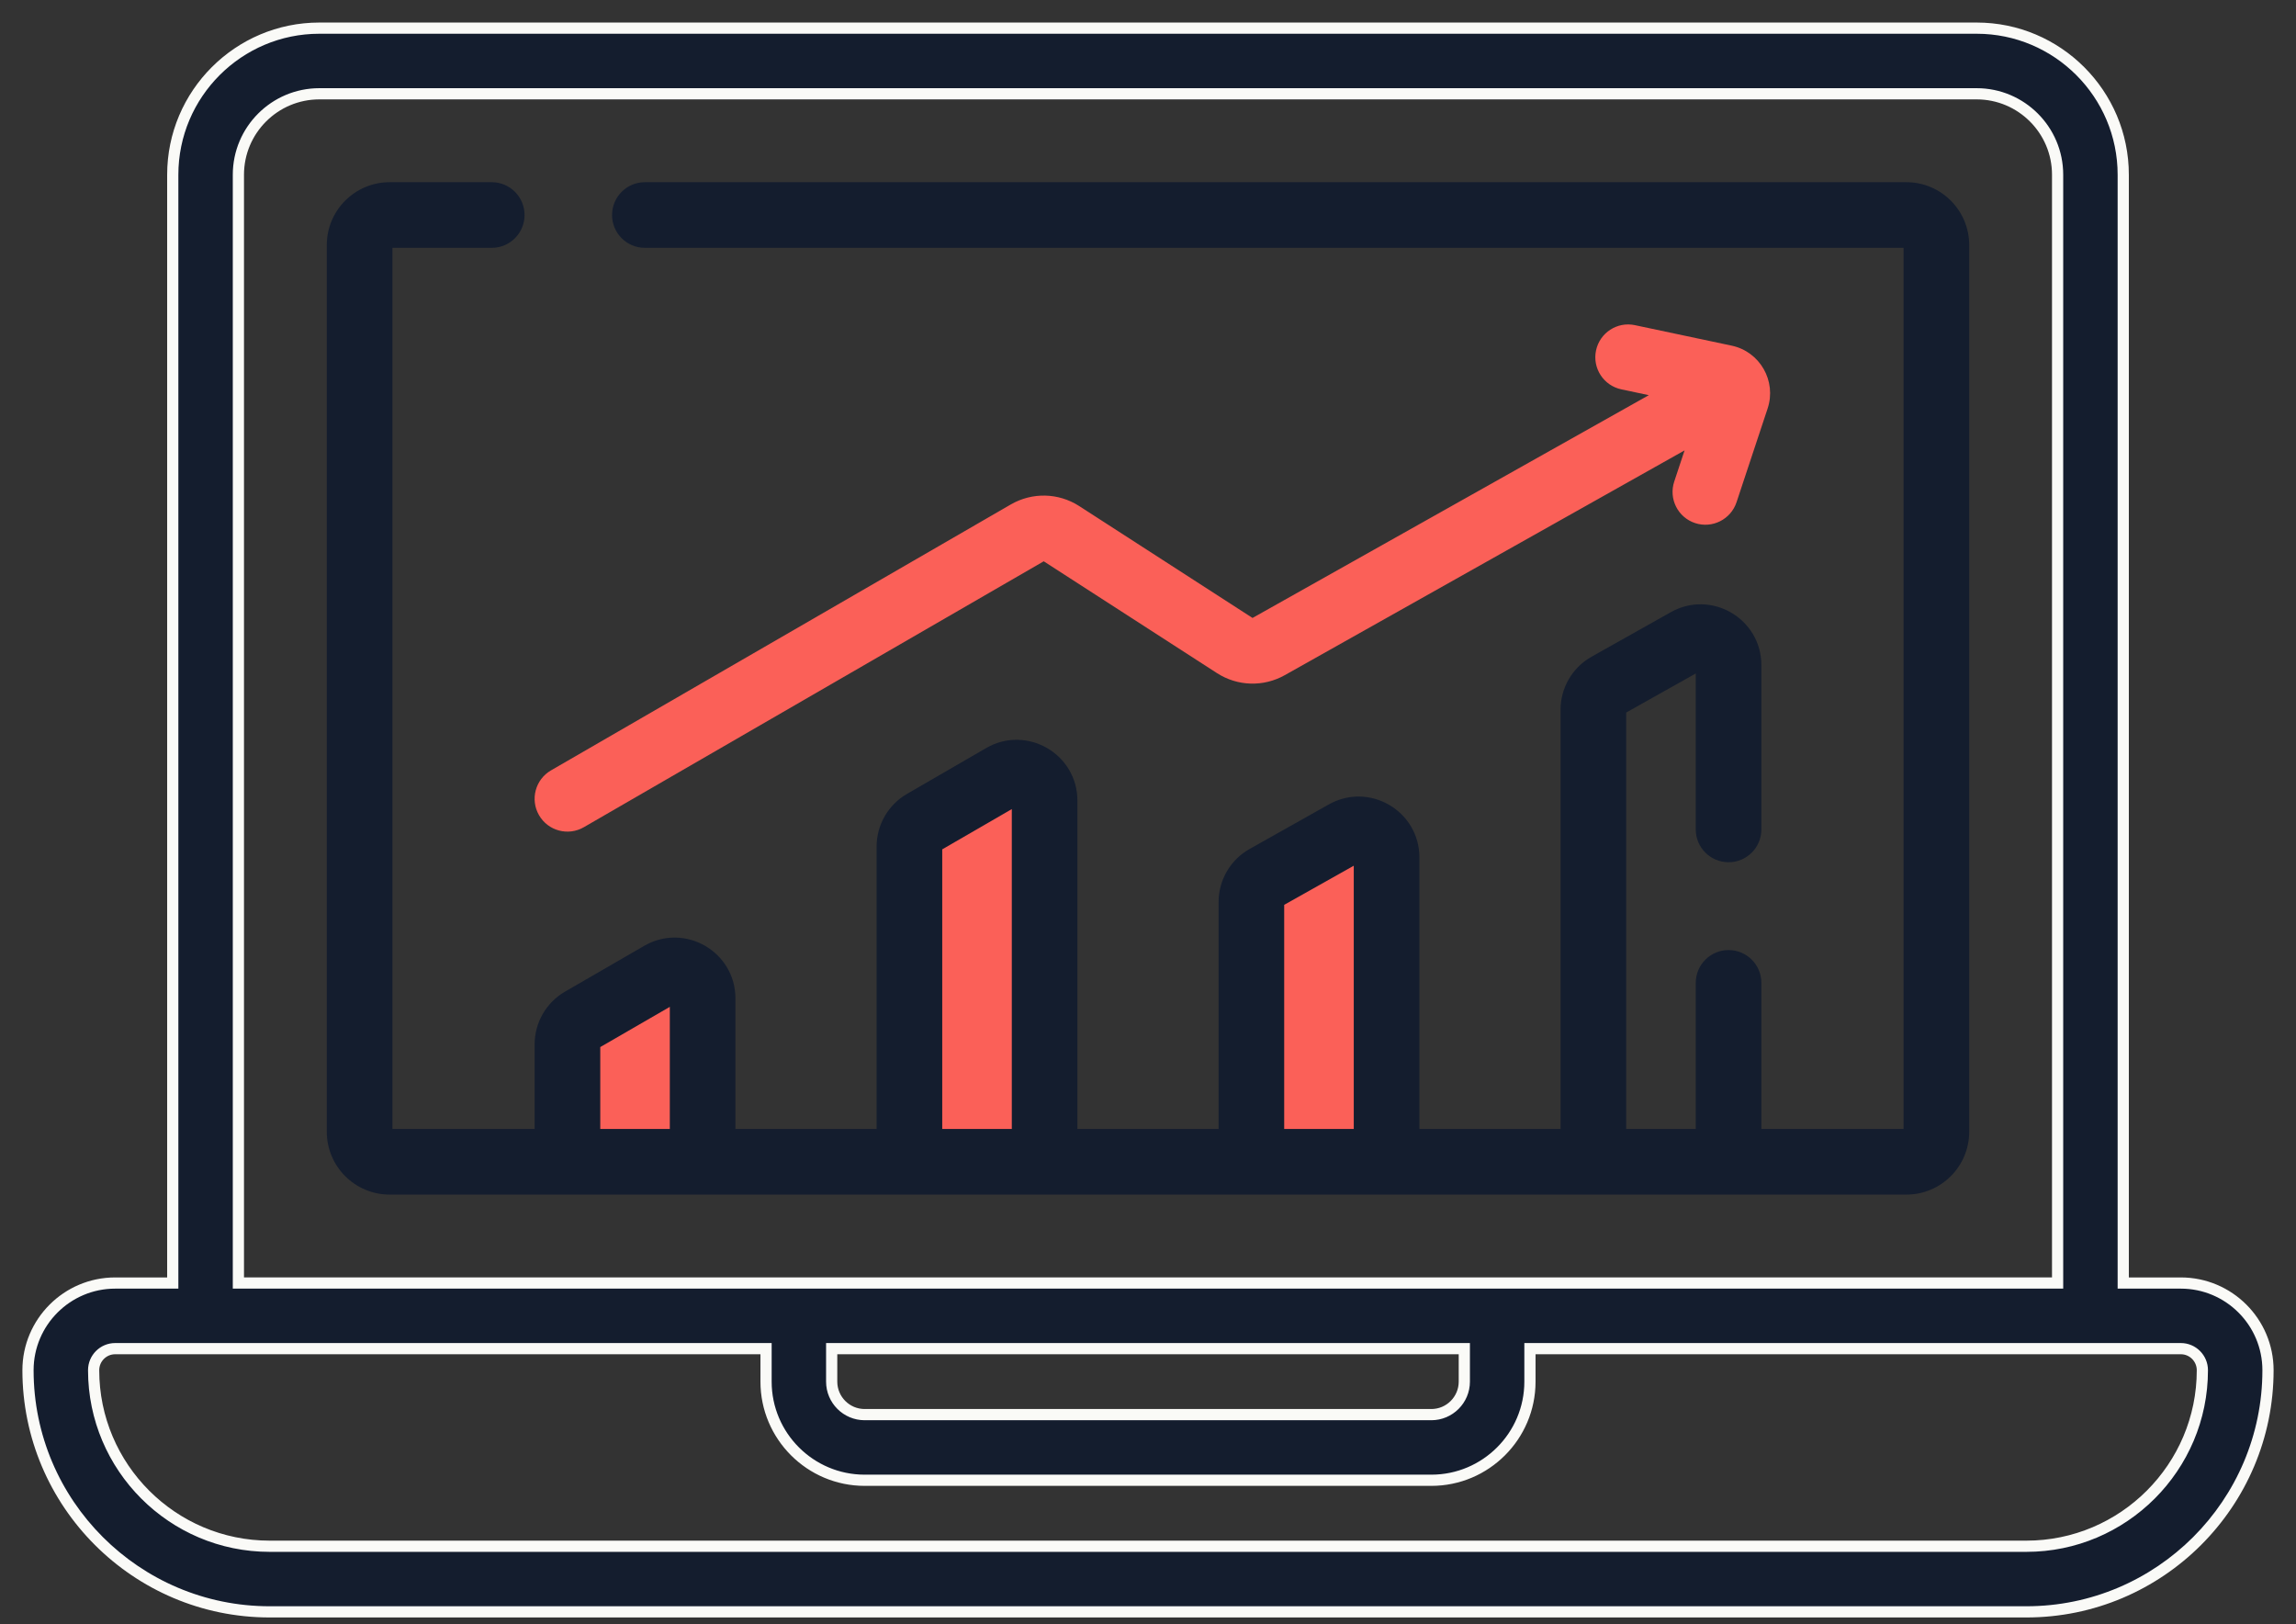
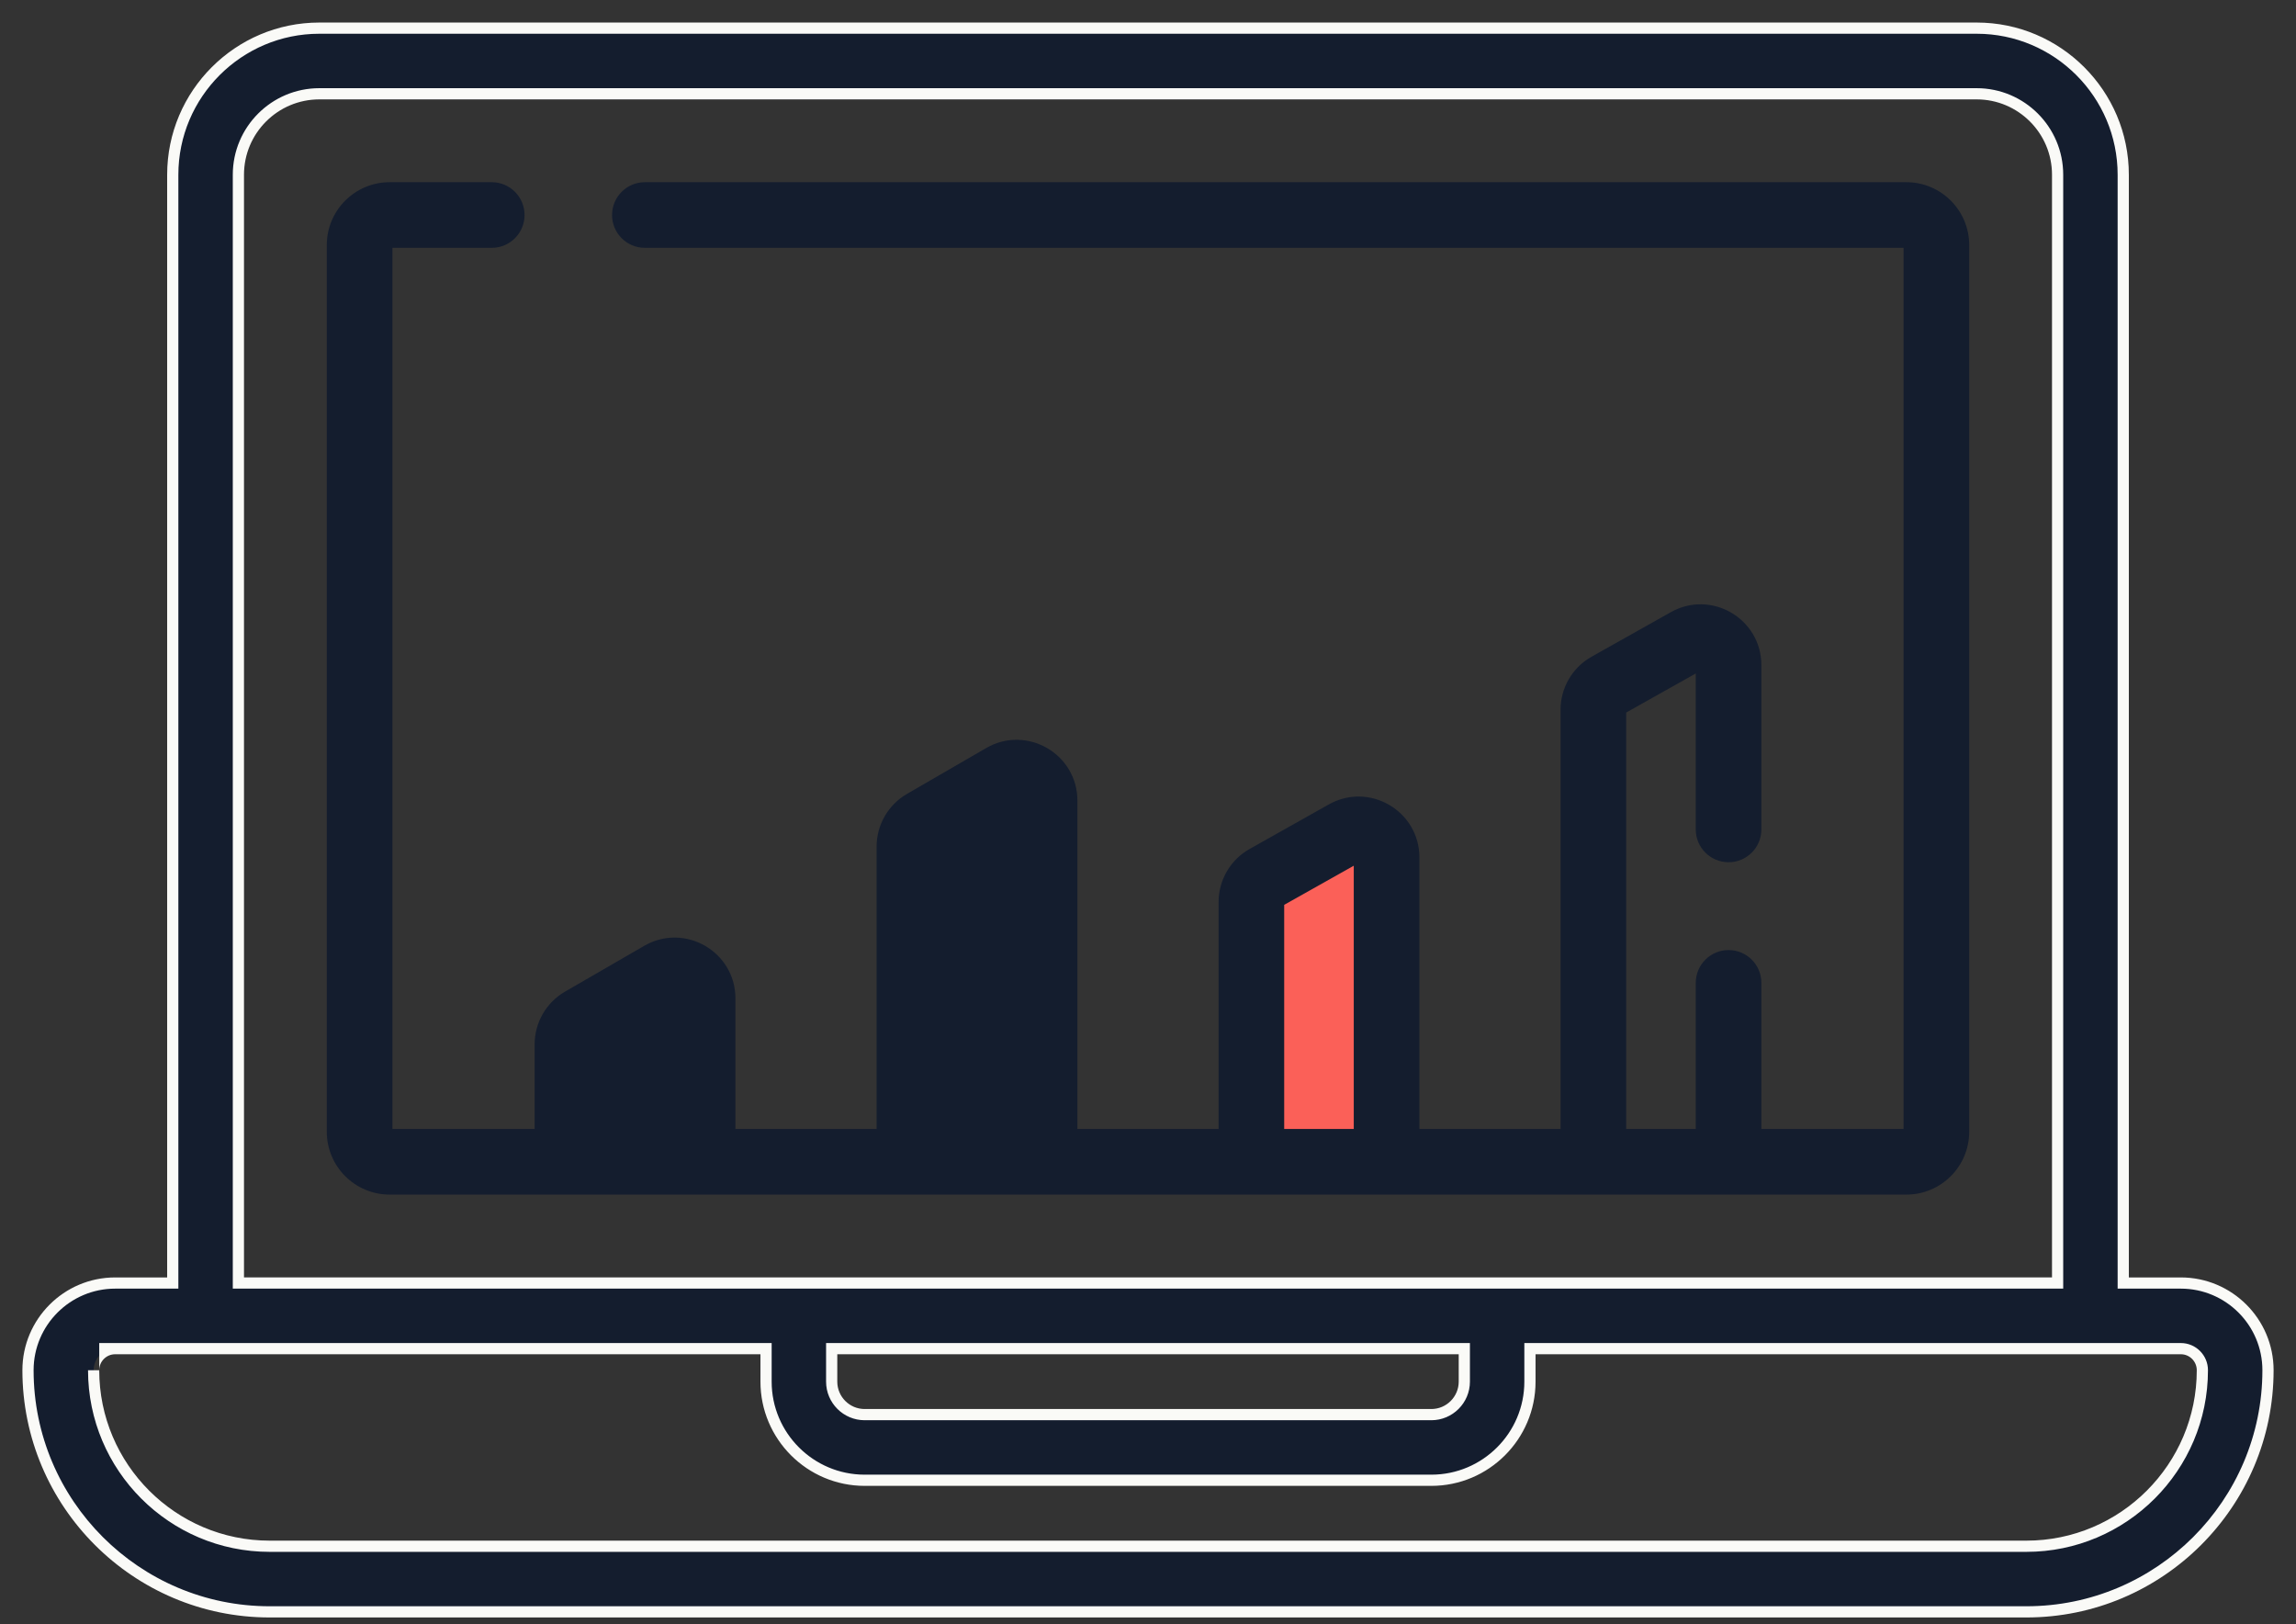
<svg xmlns="http://www.w3.org/2000/svg" width="82" height="58" viewBox="0 0 82 58" fill="none">
  <rect x="0" y="0" width="82" height="58" fill="#333333" stroke="none" />
-   <path d="M20.852 29.538L37.276 20.043L43.462 24.035C44.195 24.508 45.123 24.537 45.885 24.109L60.163 16.083L59.794 17.196C59.59 17.811 59.923 18.474 60.537 18.678C61.15 18.881 61.814 18.55 62.019 17.934L63.13 14.585C63.454 13.605 62.856 12.556 61.843 12.342L58.391 11.611C57.758 11.476 57.135 11.881 57.001 12.514C56.867 13.147 57.272 13.77 57.905 13.903L58.886 14.111L44.733 22.066L38.547 18.073C37.803 17.593 36.865 17.571 36.099 18.014L19.679 27.509C19.119 27.833 18.927 28.55 19.251 29.11C19.576 29.672 20.293 29.862 20.852 29.538Z" fill="#FB6058" />
  <path d="M70.329 40.413V8.75C70.329 7.512 69.323 6.506 68.085 6.506H23.031C22.384 6.506 21.859 7.031 21.859 7.678C21.859 8.325 22.384 8.85 23.031 8.85H67.985V40.313H62.906V35.097C62.906 34.45 62.382 33.925 61.735 33.925C61.087 33.925 60.563 34.45 60.563 35.097V40.313H58.078V25.444L60.563 24.048V29.617C60.563 30.265 61.087 30.789 61.735 30.789C62.382 30.789 62.906 30.265 62.906 29.617V23.753C62.906 22.093 61.12 21.046 59.671 21.86L56.841 23.451C56.158 23.835 55.734 24.56 55.734 25.343V40.313H50.693V30.618C50.693 28.959 48.906 27.911 47.457 28.725L44.628 30.316C43.945 30.7 43.521 31.425 43.521 32.209V40.313H38.479V28.592C38.479 26.919 36.669 25.874 35.22 26.712L32.391 28.35C31.722 28.737 31.307 29.457 31.307 30.229V40.313H26.266V35.654C26.266 33.983 24.457 32.937 23.008 33.774L20.178 35.41C19.509 35.797 19.094 36.517 19.094 37.29V40.313H14.015V8.85H17.562C18.21 8.85 18.734 8.325 18.734 7.678C18.734 7.031 18.21 6.506 17.562 6.506H13.915C12.678 6.506 11.671 7.512 11.671 8.75V40.413C11.671 41.651 12.678 42.657 13.915 42.657H68.085C69.323 42.657 70.329 41.651 70.329 40.413Z" fill="#141D2E" />
  <path d="M45.864 32.31L48.349 30.913V40.314H45.864V32.31Z" fill="#FB6058" />
-   <path d="M33.651 30.329L36.136 28.891V40.314H33.651V30.329Z" fill="#FB6058" />
-   <path d="M21.438 37.389L23.922 35.953V40.314H21.438V37.389Z" fill="#FB6058" />
  <path fill-rule="evenodd" clip-rule="evenodd" d="M75.83 45.815H77.887C79.603 45.815 81 47.211 81 48.928C81 53.686 77.129 57.557 72.371 57.557H9.63C4.871 57.557 1 53.686 1 48.928C1 47.211 2.397 45.815 4.113 45.815H6.17V6.24C6.17 3.353 8.518 1.005 11.404 1.005H70.596C73.482 1.005 75.83 3.353 75.83 6.24V45.815ZM11.404 3.349C9.81 3.349 8.514 4.646 8.514 6.239V45.814H73.486V6.239C73.486 4.646 72.189 3.349 70.596 3.349H11.404ZM29.703 48.158H52.297V49.336C52.297 49.986 51.768 50.514 51.119 50.514H30.881C30.232 50.514 29.703 49.986 29.703 49.336V48.158ZM9.63 55.214H72.371C75.836 55.214 78.656 52.394 78.656 48.928C78.656 48.504 78.311 48.158 77.887 48.158H54.641V49.336C54.641 51.278 53.061 52.858 51.119 52.858H30.881C28.939 52.858 27.359 51.278 27.359 49.336V48.158H4.113C3.689 48.158 3.344 48.504 3.344 48.928C3.344 52.394 6.164 55.214 9.63 55.214Z" fill="#141D2E" />
-   <path d="M75.83 45.815H75.63V46.015H75.83V45.815ZM6.17 45.815V46.015H6.37V45.815H6.17ZM8.514 45.814H8.314V46.014H8.514V45.814ZM73.486 45.814V46.014H73.686V45.814H73.486ZM52.297 48.158H52.497V47.958H52.297V48.158ZM29.703 48.158V47.958H29.503V48.158H29.703ZM54.641 48.158V47.958H54.441V48.158H54.641ZM27.359 48.158H27.559V47.958H27.359V48.158ZM77.887 45.615H75.83V46.015H77.887V45.615ZM81.2 48.928C81.2 47.101 79.714 45.615 77.887 45.615V46.015C79.493 46.015 80.8 47.322 80.8 48.928H81.2ZM72.371 57.757C77.239 57.757 81.2 53.797 81.2 48.928H80.8C80.8 53.576 77.018 57.357 72.371 57.357V57.757ZM9.63 57.757H72.371V57.357H9.63V57.757ZM0.8 48.928C0.8 53.797 4.761 57.757 9.63 57.757V57.357C4.982 57.357 1.2 53.576 1.2 48.928H0.8ZM4.113 45.615C2.286 45.615 0.8 47.101 0.8 48.928H1.2C1.2 47.322 2.507 46.015 4.113 46.015V45.615ZM6.17 45.615H4.113V46.015H6.17V45.615ZM5.97 6.24V45.815H6.37V6.24H5.97ZM11.404 0.805C8.408 0.805 5.97 3.243 5.97 6.24H6.37C6.37 3.464 8.629 1.205 11.404 1.205V0.805ZM70.596 0.805H11.404V1.205H70.596V0.805ZM76.03 6.24C76.03 3.243 73.593 0.805 70.596 0.805V1.205C73.372 1.205 75.63 3.464 75.63 6.24H76.03ZM76.03 45.815V6.24H75.63V45.815H76.03ZM8.714 6.239C8.714 4.756 9.921 3.549 11.404 3.549V3.149C9.7 3.149 8.314 4.535 8.314 6.239H8.714ZM8.714 45.814V6.239H8.314V45.814H8.714ZM73.486 45.614H8.514V46.014H73.486V45.614ZM73.286 6.239V45.814H73.686V6.239H73.286ZM70.596 3.549C72.079 3.549 73.286 4.756 73.286 6.239H73.686C73.686 4.535 72.3 3.149 70.596 3.149V3.549ZM11.404 3.549H70.596V3.149H11.404V3.549ZM52.297 47.958H29.703V48.358H52.297V47.958ZM52.497 49.336V48.158H52.097V49.336H52.497ZM51.119 50.714C51.879 50.714 52.497 50.096 52.497 49.336H52.097C52.097 49.875 51.658 50.314 51.119 50.314V50.714ZM30.881 50.714H51.119V50.314H30.881V50.714ZM29.503 49.336C29.503 50.096 30.121 50.714 30.881 50.714V50.314C30.342 50.314 29.903 49.875 29.903 49.336H29.503ZM29.503 48.158V49.336H29.903V48.158H29.503ZM72.371 55.014H9.63V55.414H72.371V55.014ZM78.456 48.928C78.456 52.283 75.726 55.014 72.371 55.014V55.414C75.947 55.414 78.856 52.504 78.856 48.928H78.456ZM77.887 48.358C78.201 48.358 78.456 48.614 78.456 48.928H78.856C78.856 48.393 78.422 47.958 77.887 47.958V48.358ZM54.641 48.358H77.887V47.958H54.641V48.358ZM54.841 49.336V48.158H54.441V49.336H54.841ZM51.119 53.058C53.171 53.058 54.841 51.389 54.841 49.336H54.441C54.441 51.168 52.95 52.658 51.119 52.658V53.058ZM30.881 53.058H51.119V52.658H30.881V53.058ZM27.159 49.336C27.159 51.389 28.829 53.058 30.881 53.058V52.658C29.05 52.658 27.559 51.168 27.559 49.336H27.159ZM27.159 48.158V49.336H27.559V48.158H27.159ZM4.113 48.358H27.359V47.958H4.113V48.358ZM3.544 48.928C3.544 48.614 3.799 48.358 4.113 48.358V47.958C3.578 47.958 3.144 48.393 3.144 48.928H3.544ZM9.63 55.014C6.274 55.014 3.544 52.283 3.544 48.928H3.144C3.144 52.504 6.053 55.414 9.63 55.414V55.014Z" fill="#FAFAF7" />
+   <path d="M75.83 45.815H75.63V46.015H75.83V45.815ZM6.17 45.815V46.015H6.37V45.815H6.17ZM8.514 45.814H8.314V46.014H8.514V45.814ZM73.486 45.814V46.014H73.686V45.814H73.486ZM52.297 48.158H52.497V47.958H52.297V48.158ZM29.703 48.158V47.958H29.503V48.158H29.703ZM54.641 48.158V47.958H54.441V48.158H54.641ZM27.359 48.158H27.559V47.958H27.359V48.158ZM77.887 45.615H75.83V46.015H77.887V45.615ZM81.2 48.928C81.2 47.101 79.714 45.615 77.887 45.615V46.015C79.493 46.015 80.8 47.322 80.8 48.928H81.2ZM72.371 57.757C77.239 57.757 81.2 53.797 81.2 48.928H80.8C80.8 53.576 77.018 57.357 72.371 57.357V57.757ZM9.63 57.757H72.371V57.357H9.63V57.757ZM0.8 48.928C0.8 53.797 4.761 57.757 9.63 57.757V57.357C4.982 57.357 1.2 53.576 1.2 48.928H0.8ZM4.113 45.615C2.286 45.615 0.8 47.101 0.8 48.928H1.2C1.2 47.322 2.507 46.015 4.113 46.015V45.615ZM6.17 45.615H4.113V46.015H6.17V45.615ZM5.97 6.24V45.815H6.37V6.24H5.97ZM11.404 0.805C8.408 0.805 5.97 3.243 5.97 6.24H6.37C6.37 3.464 8.629 1.205 11.404 1.205V0.805ZM70.596 0.805H11.404V1.205H70.596V0.805ZM76.03 6.24C76.03 3.243 73.593 0.805 70.596 0.805V1.205C73.372 1.205 75.63 3.464 75.63 6.24H76.03ZM76.03 45.815V6.24H75.63V45.815H76.03ZM8.714 6.239C8.714 4.756 9.921 3.549 11.404 3.549V3.149C9.7 3.149 8.314 4.535 8.314 6.239H8.714ZM8.714 45.814V6.239H8.314V45.814H8.714ZM73.486 45.614H8.514V46.014H73.486V45.614ZM73.286 6.239V45.814H73.686V6.239H73.286ZM70.596 3.549C72.079 3.549 73.286 4.756 73.286 6.239H73.686C73.686 4.535 72.3 3.149 70.596 3.149V3.549ZM11.404 3.549H70.596V3.149H11.404V3.549ZM52.297 47.958H29.703V48.358H52.297V47.958ZM52.497 49.336V48.158H52.097V49.336H52.497ZM51.119 50.714C51.879 50.714 52.497 50.096 52.497 49.336H52.097C52.097 49.875 51.658 50.314 51.119 50.314V50.714ZM30.881 50.714H51.119V50.314H30.881V50.714ZM29.503 49.336C29.503 50.096 30.121 50.714 30.881 50.714V50.314C30.342 50.314 29.903 49.875 29.903 49.336H29.503ZM29.503 48.158V49.336H29.903V48.158H29.503ZM72.371 55.014H9.63V55.414H72.371V55.014ZM78.456 48.928C78.456 52.283 75.726 55.014 72.371 55.014V55.414C75.947 55.414 78.856 52.504 78.856 48.928H78.456ZM77.887 48.358C78.201 48.358 78.456 48.614 78.456 48.928H78.856C78.856 48.393 78.422 47.958 77.887 47.958V48.358ZM54.641 48.358H77.887V47.958H54.641V48.358ZM54.841 49.336V48.158H54.441V49.336H54.841ZM51.119 53.058C53.171 53.058 54.841 51.389 54.841 49.336H54.441C54.441 51.168 52.95 52.658 51.119 52.658V53.058ZM30.881 53.058H51.119V52.658H30.881V53.058ZM27.159 49.336C27.159 51.389 28.829 53.058 30.881 53.058V52.658C29.05 52.658 27.559 51.168 27.559 49.336H27.159ZM27.159 48.158V49.336H27.559V48.158H27.159ZM4.113 48.358H27.359V47.958H4.113V48.358ZM3.544 48.928C3.544 48.614 3.799 48.358 4.113 48.358V47.958H3.544ZM9.63 55.014C6.274 55.014 3.544 52.283 3.544 48.928H3.144C3.144 52.504 6.053 55.414 9.63 55.414V55.014Z" fill="#FAFAF7" />
</svg>